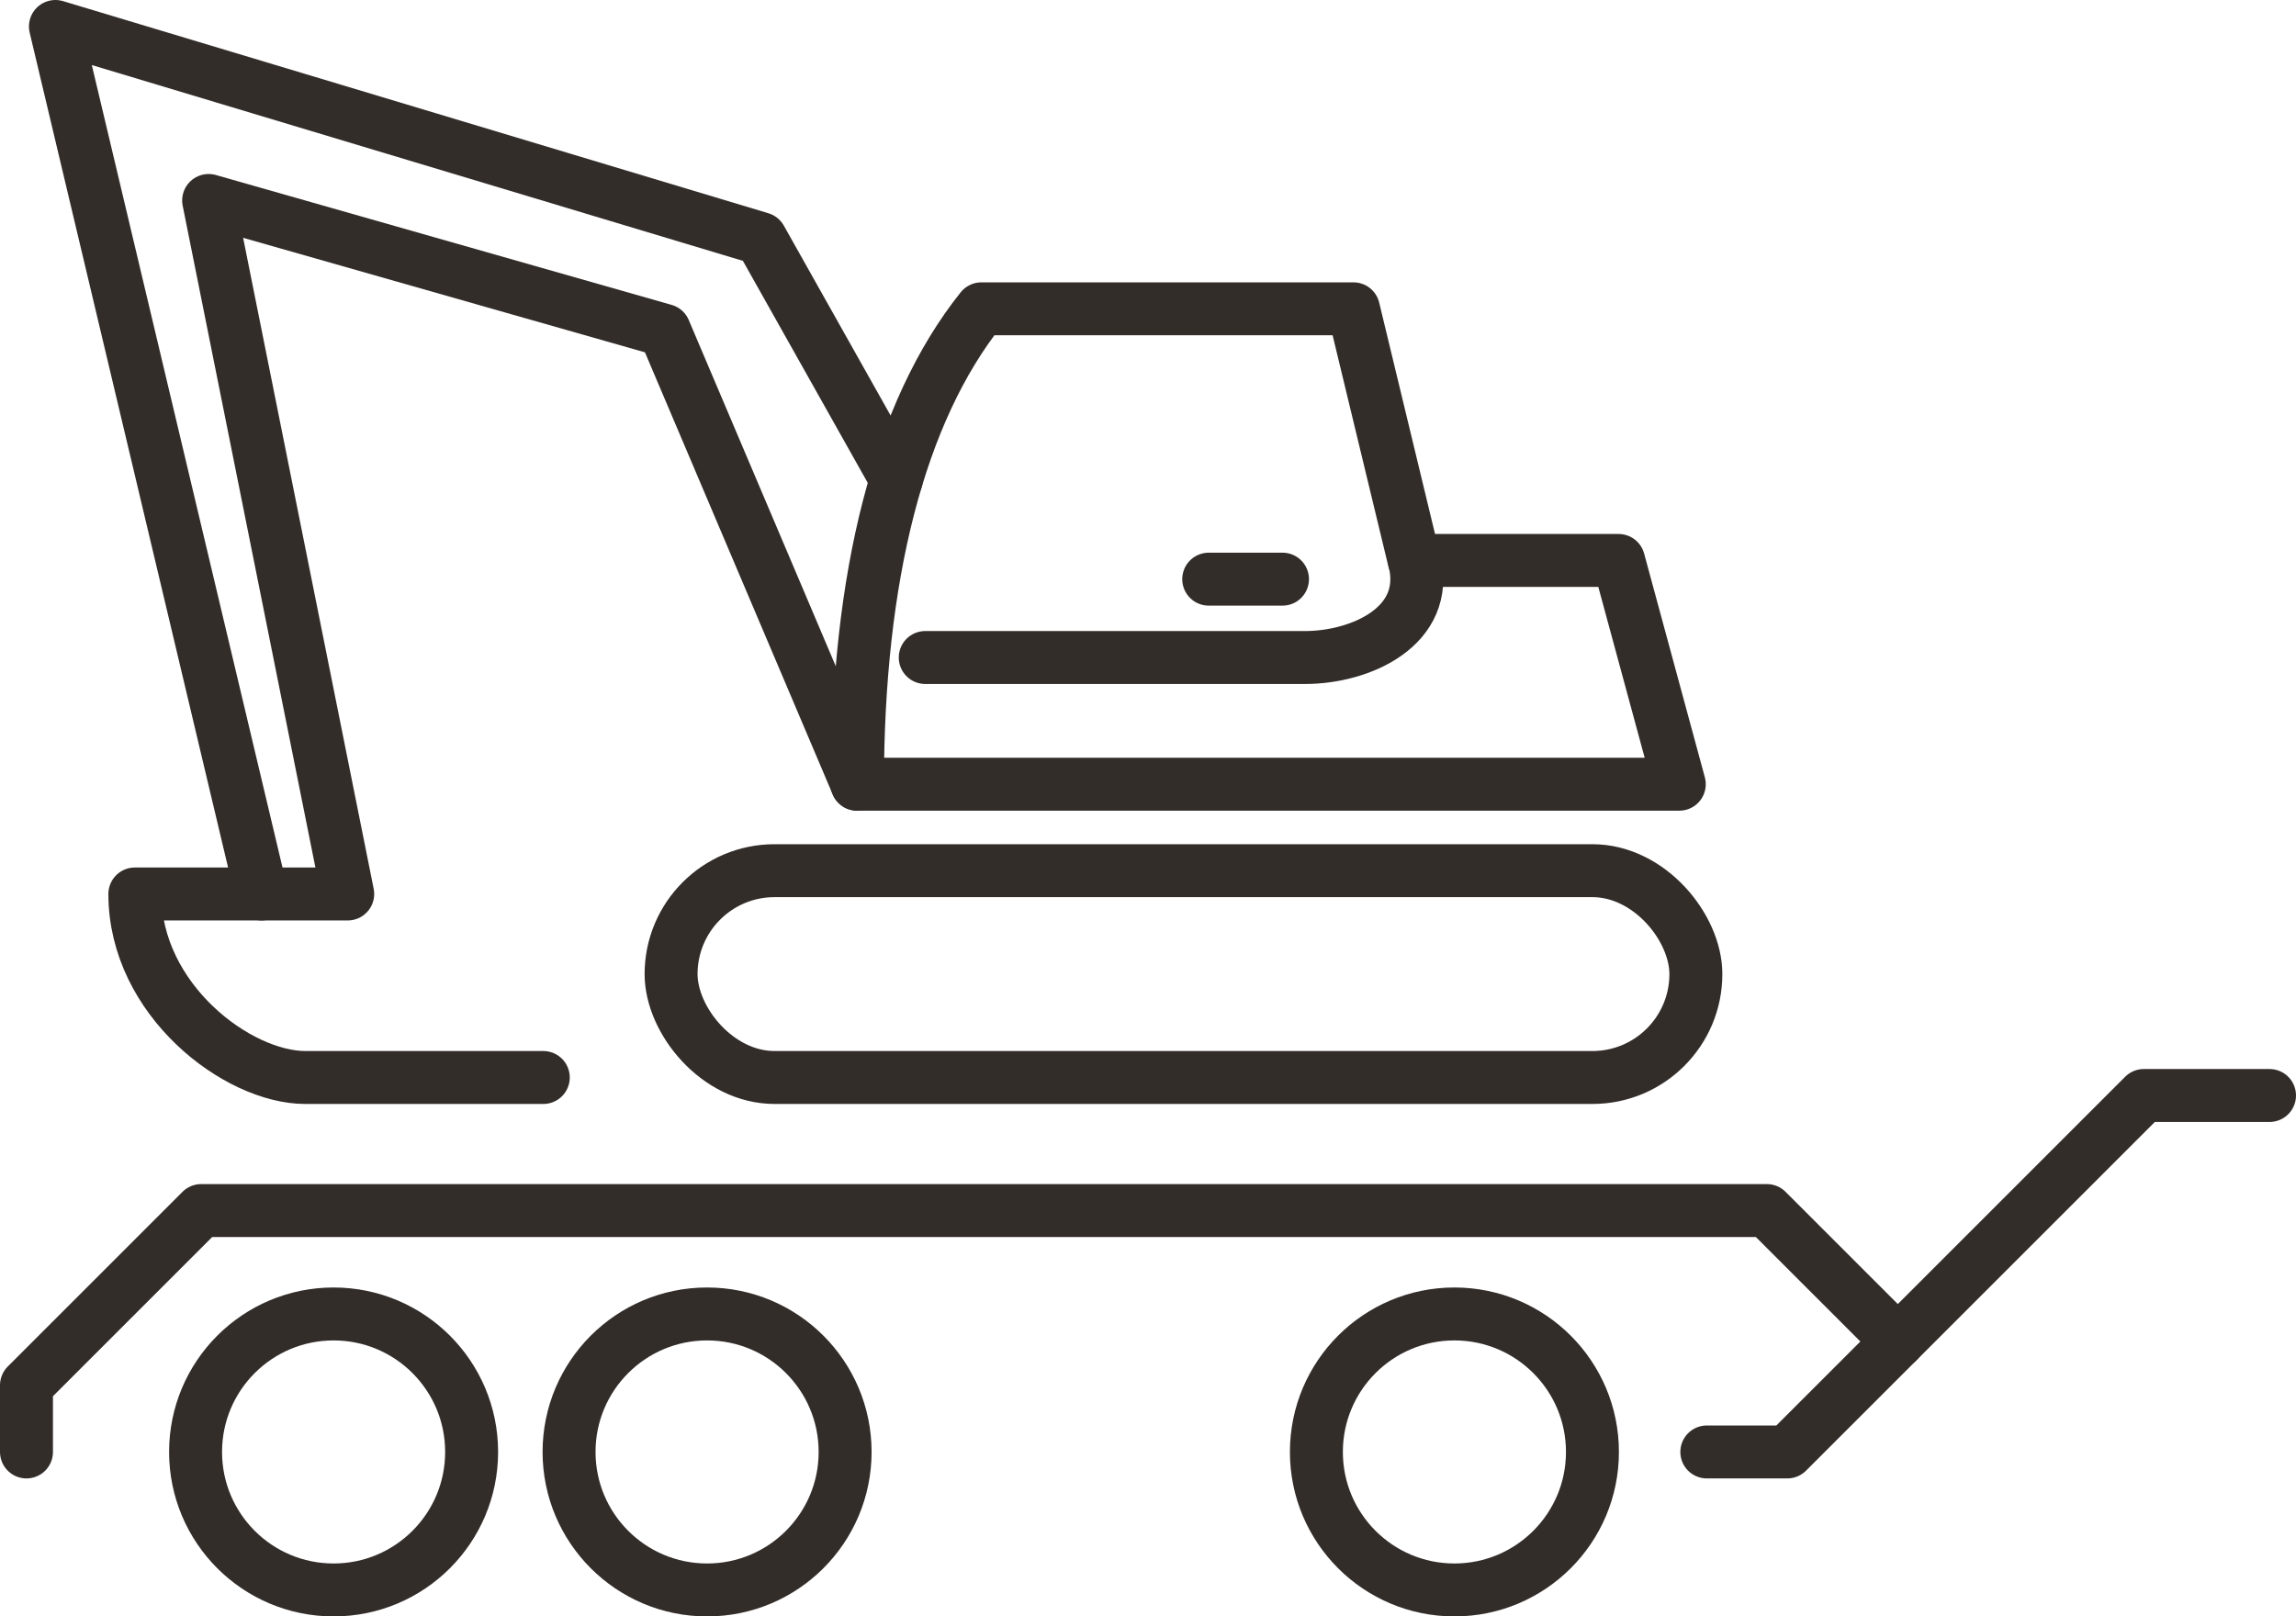
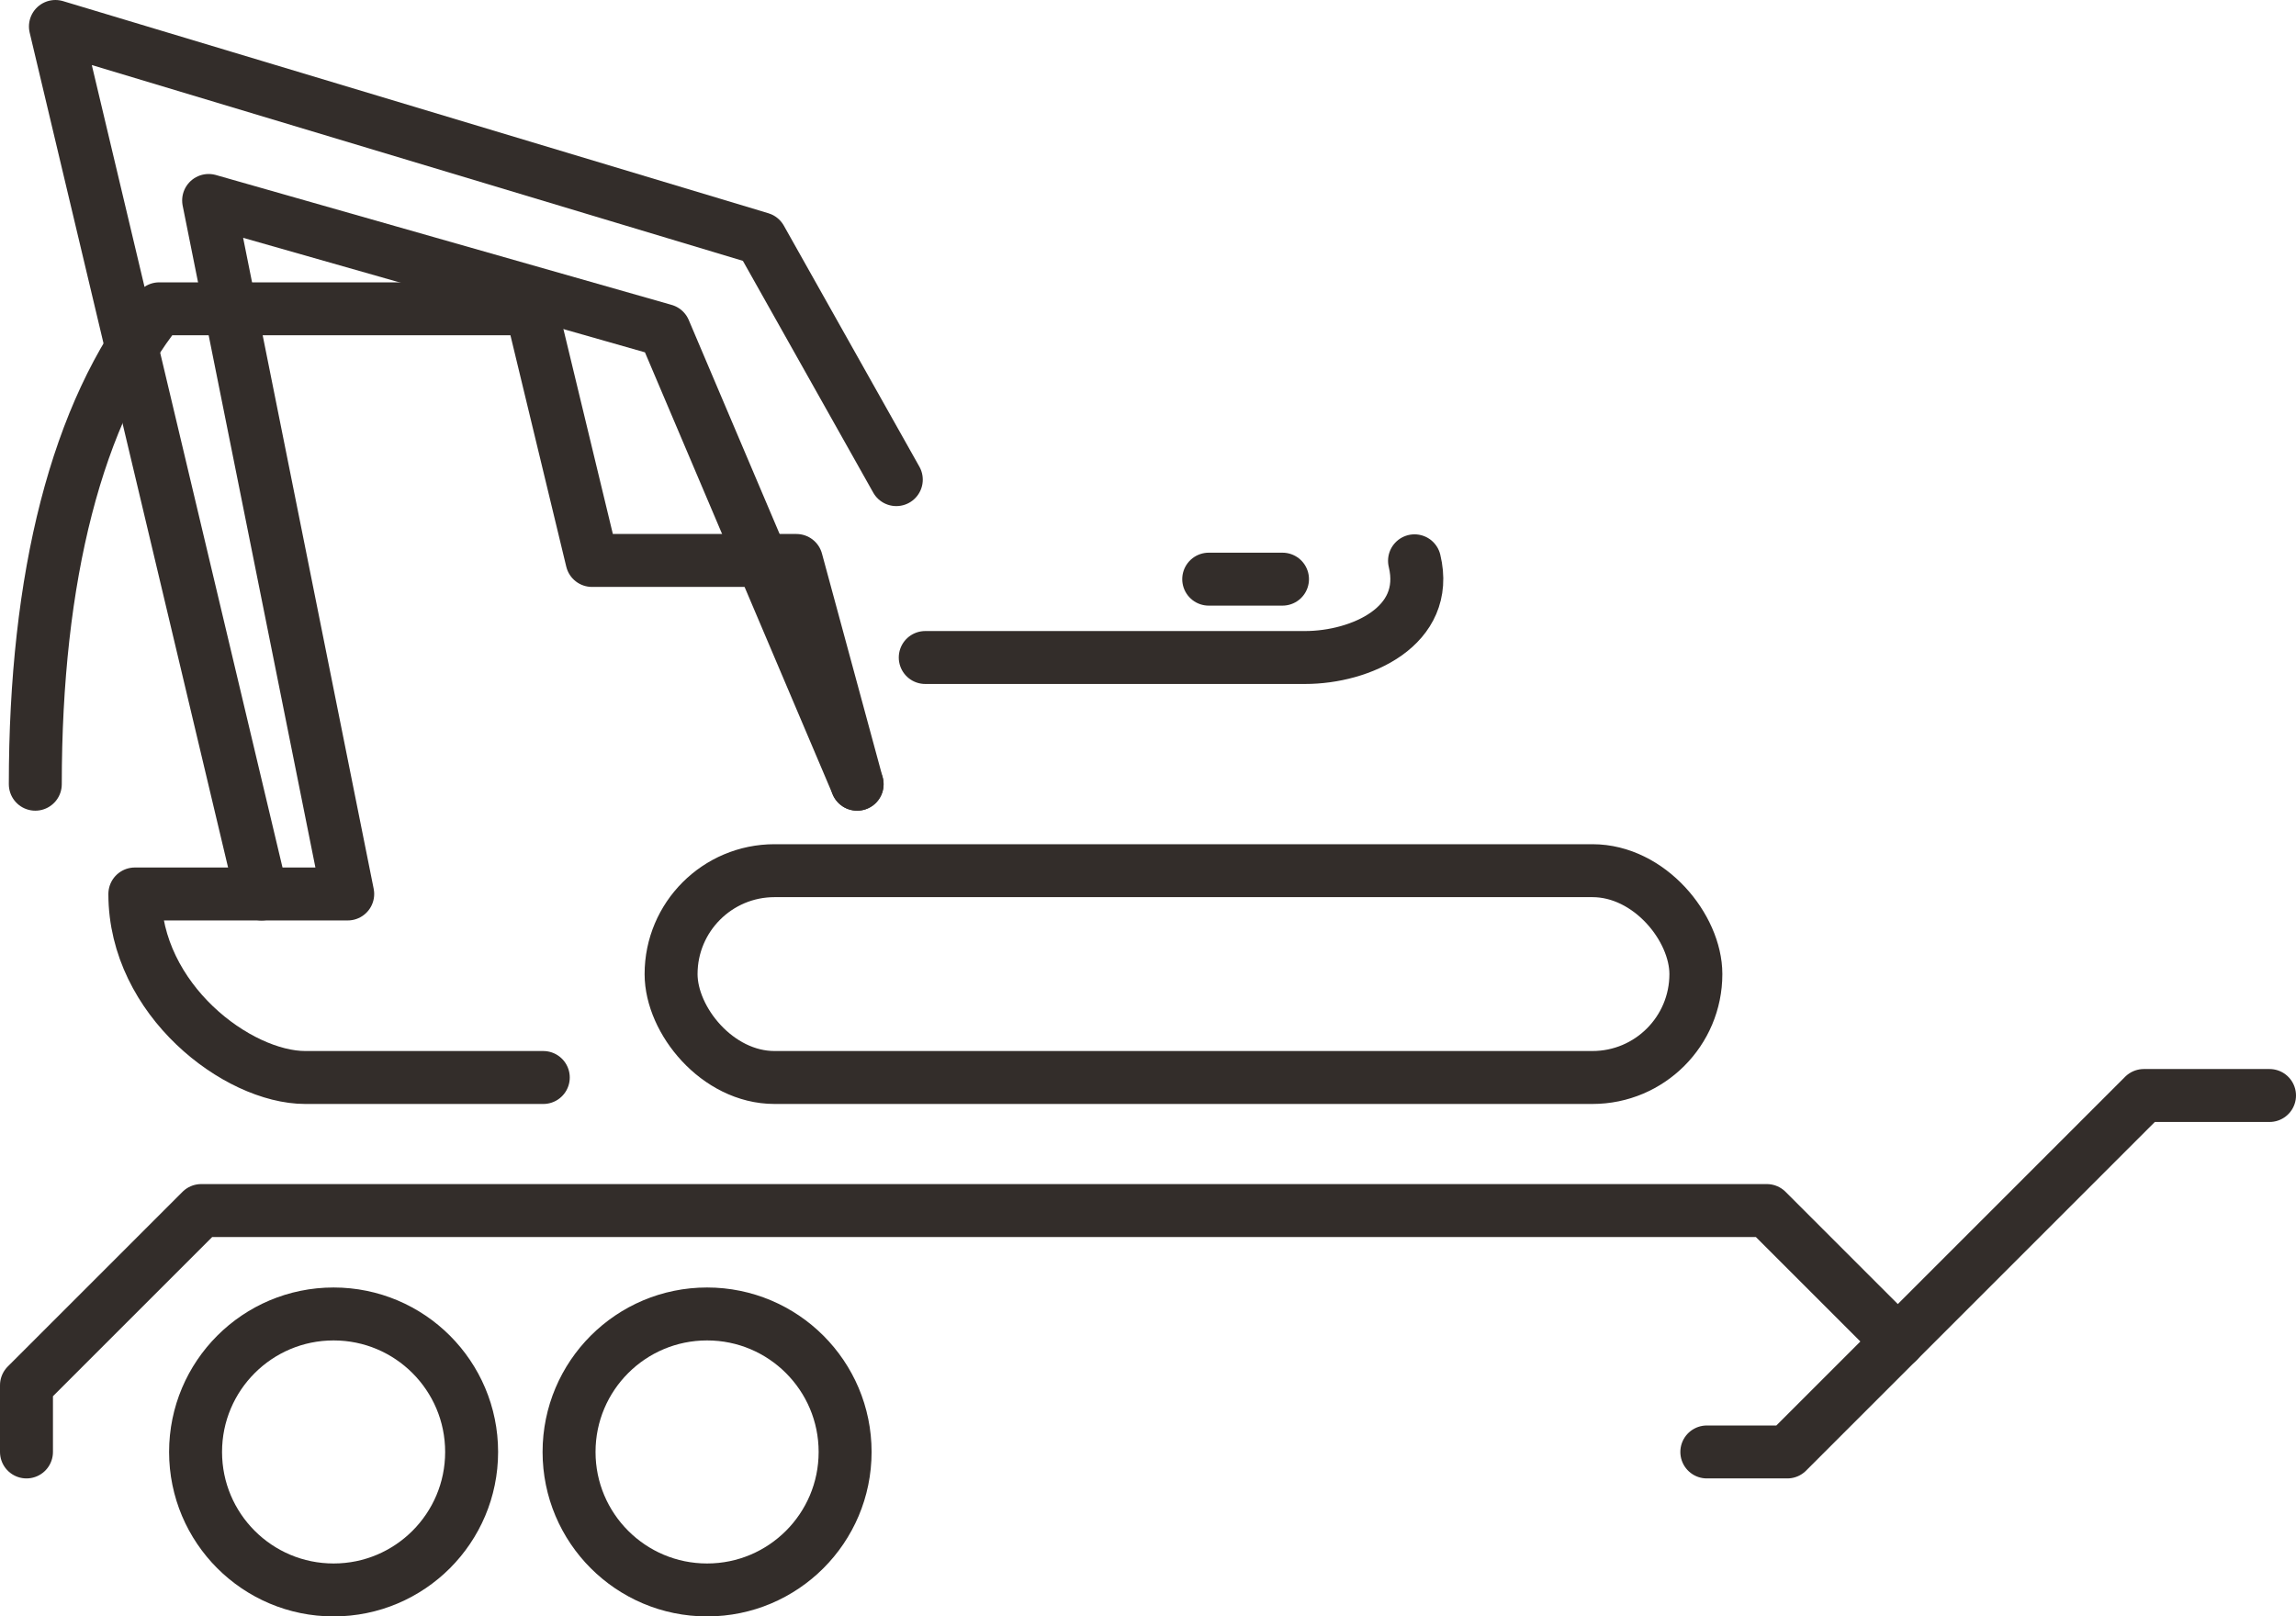
<svg xmlns="http://www.w3.org/2000/svg" id="Layer_2" viewBox="0 0 65.04 45.8">
  <defs>
    <style>.cls-1{fill:none;stroke:#332d2a;stroke-linecap:round;stroke-linejoin:round;stroke-width:1.5px;}</style>
  </defs>
  <g id="Layer_1-2">
    <g>
      <g>
        <rect class="cls-1" x="19.01" y="24.67" width="29.03" height="5.86" rx="2.93" ry="2.93" />
        <polyline class="cls-1" points="7.41 25.33 1.57 .75 21.55 6.76 25.39 13.59" />
        <path class="cls-1" d="M24.28,22.22l-5.46-12.86L5.91,5.68l3.94,19.65H3.82c0,3,2.91,5.2,4.83,5.2h6.74" />
        <path class="cls-1" d="M26.21,18.63h10.76c1.57,0,3.55-.88,3.1-2.74" />
        <line class="cls-1" x1="34.24" y1="16.41" x2="36.33" y2="16.41" />
-         <path class="cls-1" d="M24.28,22.22h23.29l-1.72-6.34h-5.79l-1.72-7.13h-10.54c-2.34,2.93-3.51,7.61-3.51,13.47" />
+         <path class="cls-1" d="M24.28,22.22l-1.72-6.34h-5.79l-1.72-7.13h-10.54c-2.34,2.93-3.51,7.61-3.51,13.47" />
      </g>
      <polyline class="cls-1" points="53.76 38.01 50.05 34.3 5.7 34.3 .75 39.25 .75 41.14" />
      <circle class="cls-1" cx="9.45" cy="41.14" r="3.91" />
      <circle class="cls-1" cx="20.03" cy="41.14" r="3.91" />
-       <circle class="cls-1" cx="41.2" cy="41.14" r="3.91" />
      <polyline class="cls-1" points="48.35 41.14 50.63 41.14 60.73 31.04 64.29 31.04" />
    </g>
  </g>
</svg>